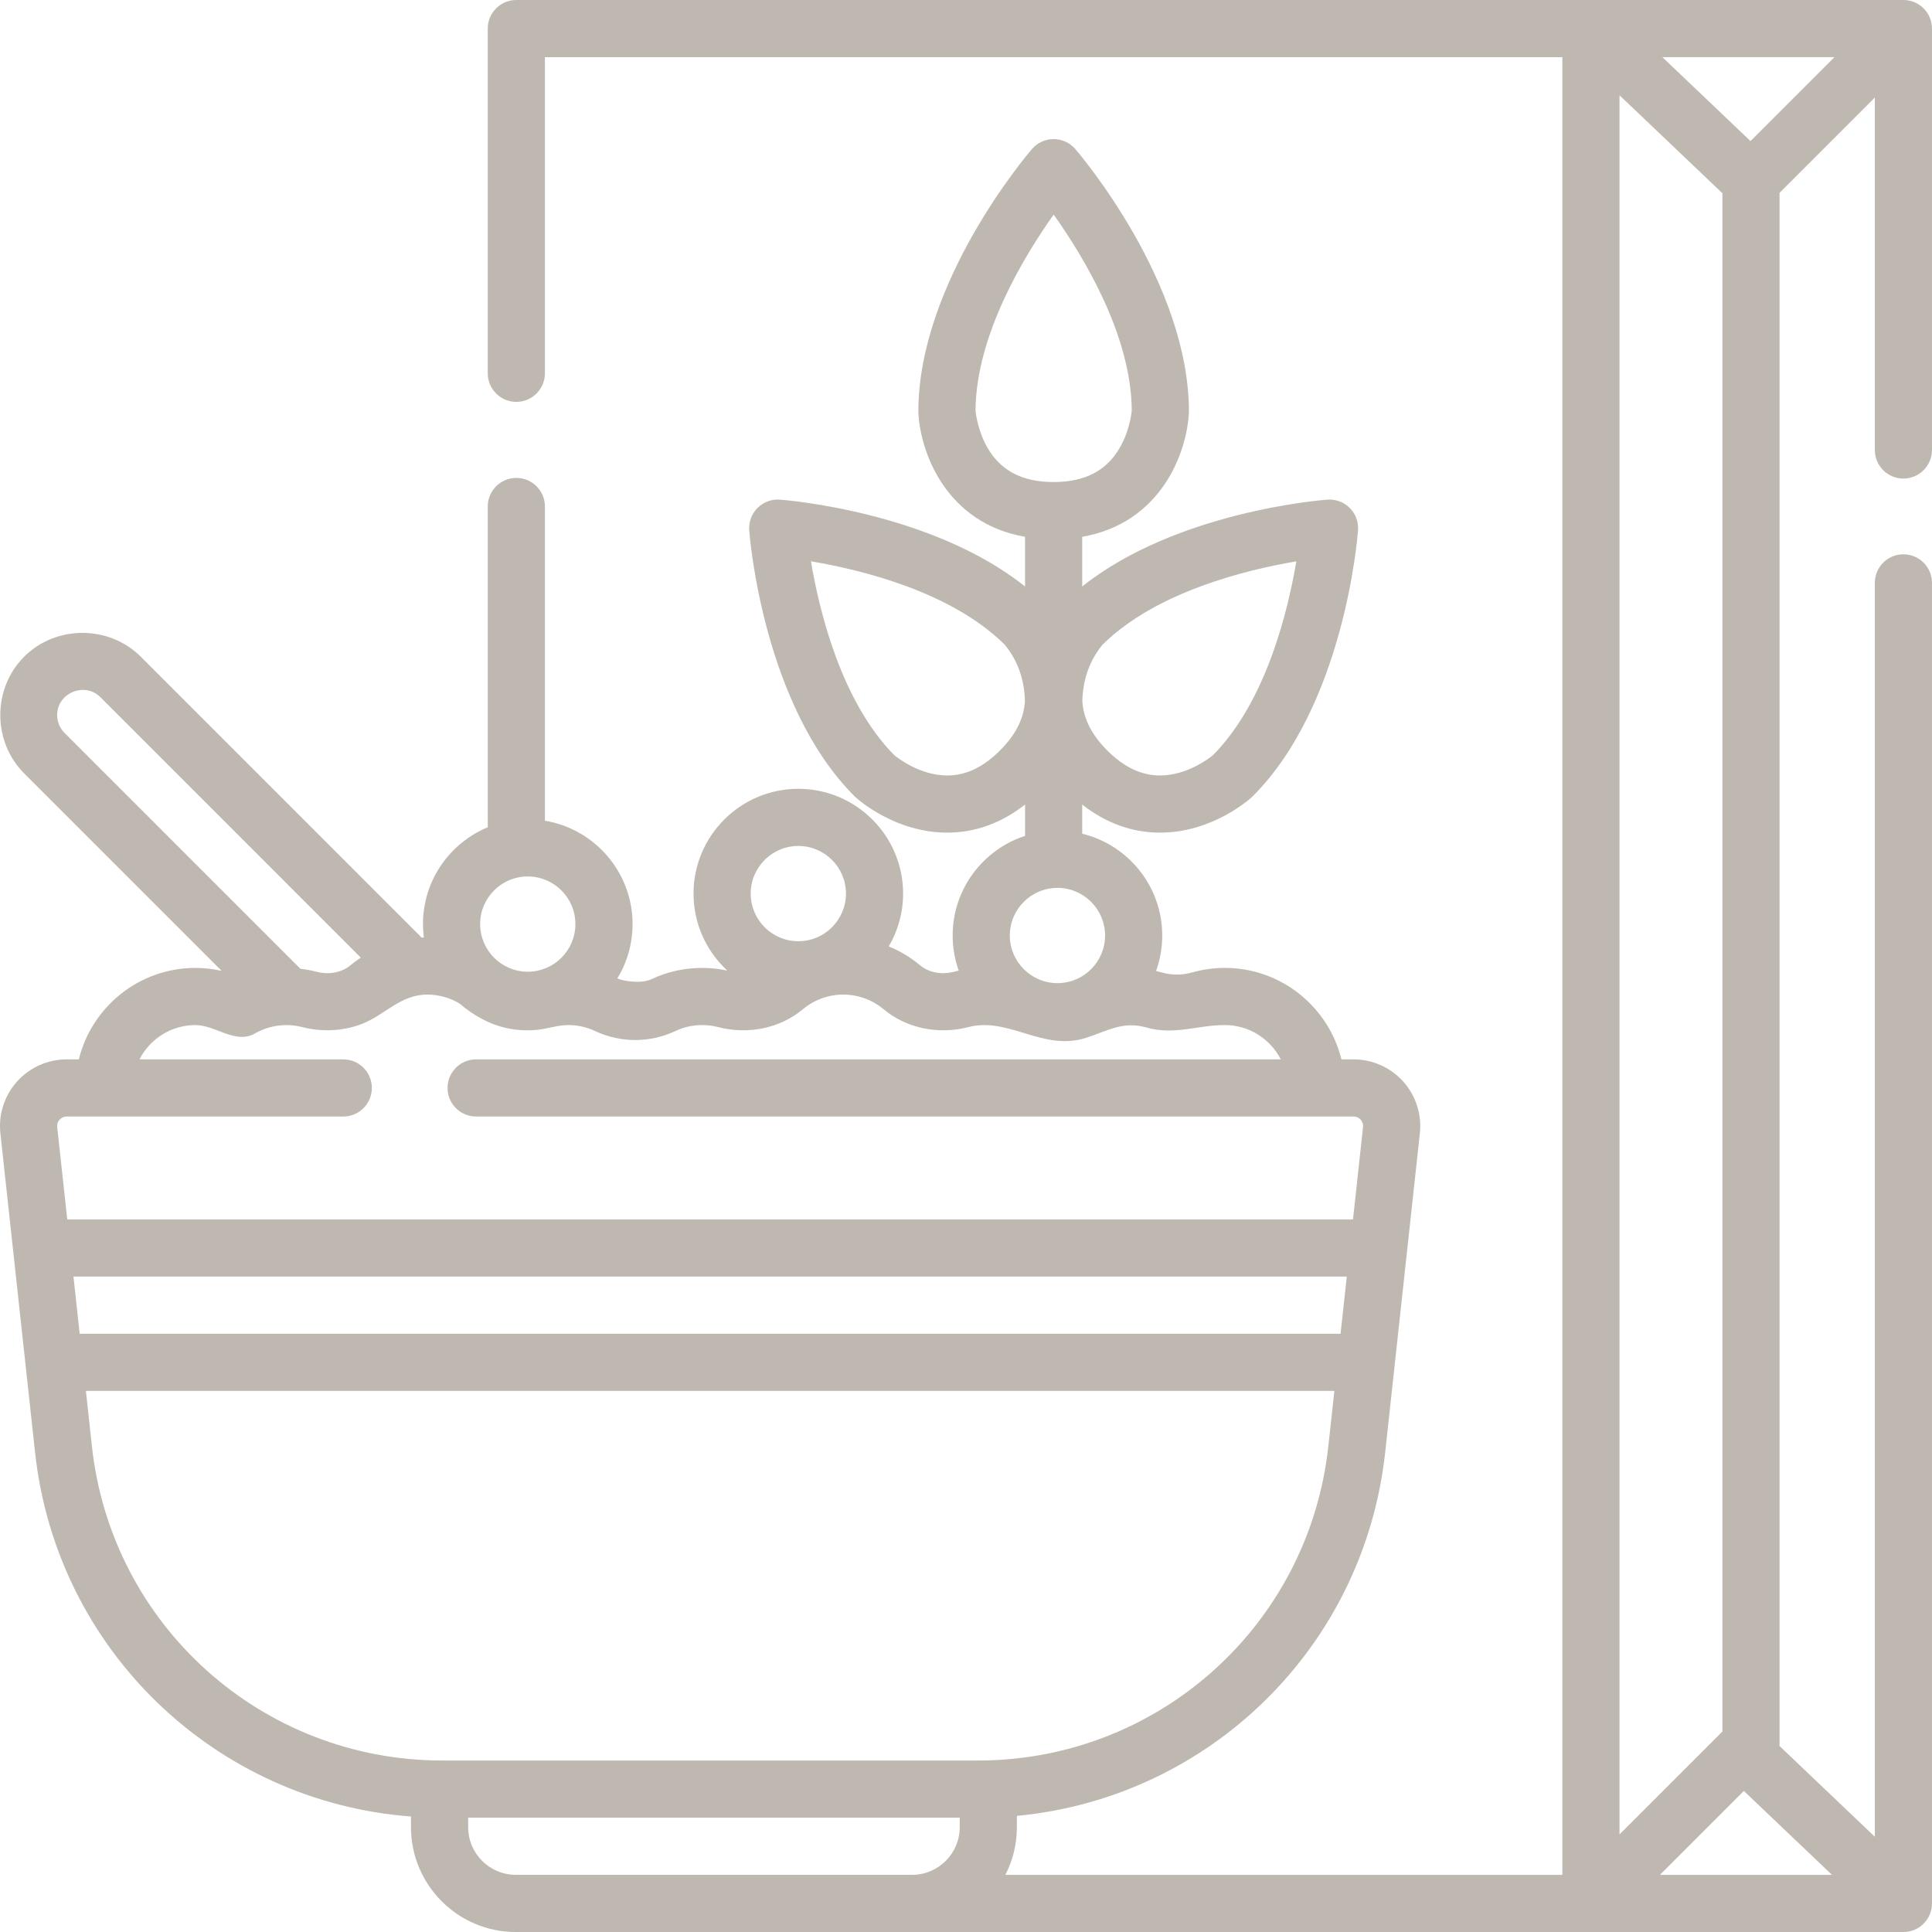
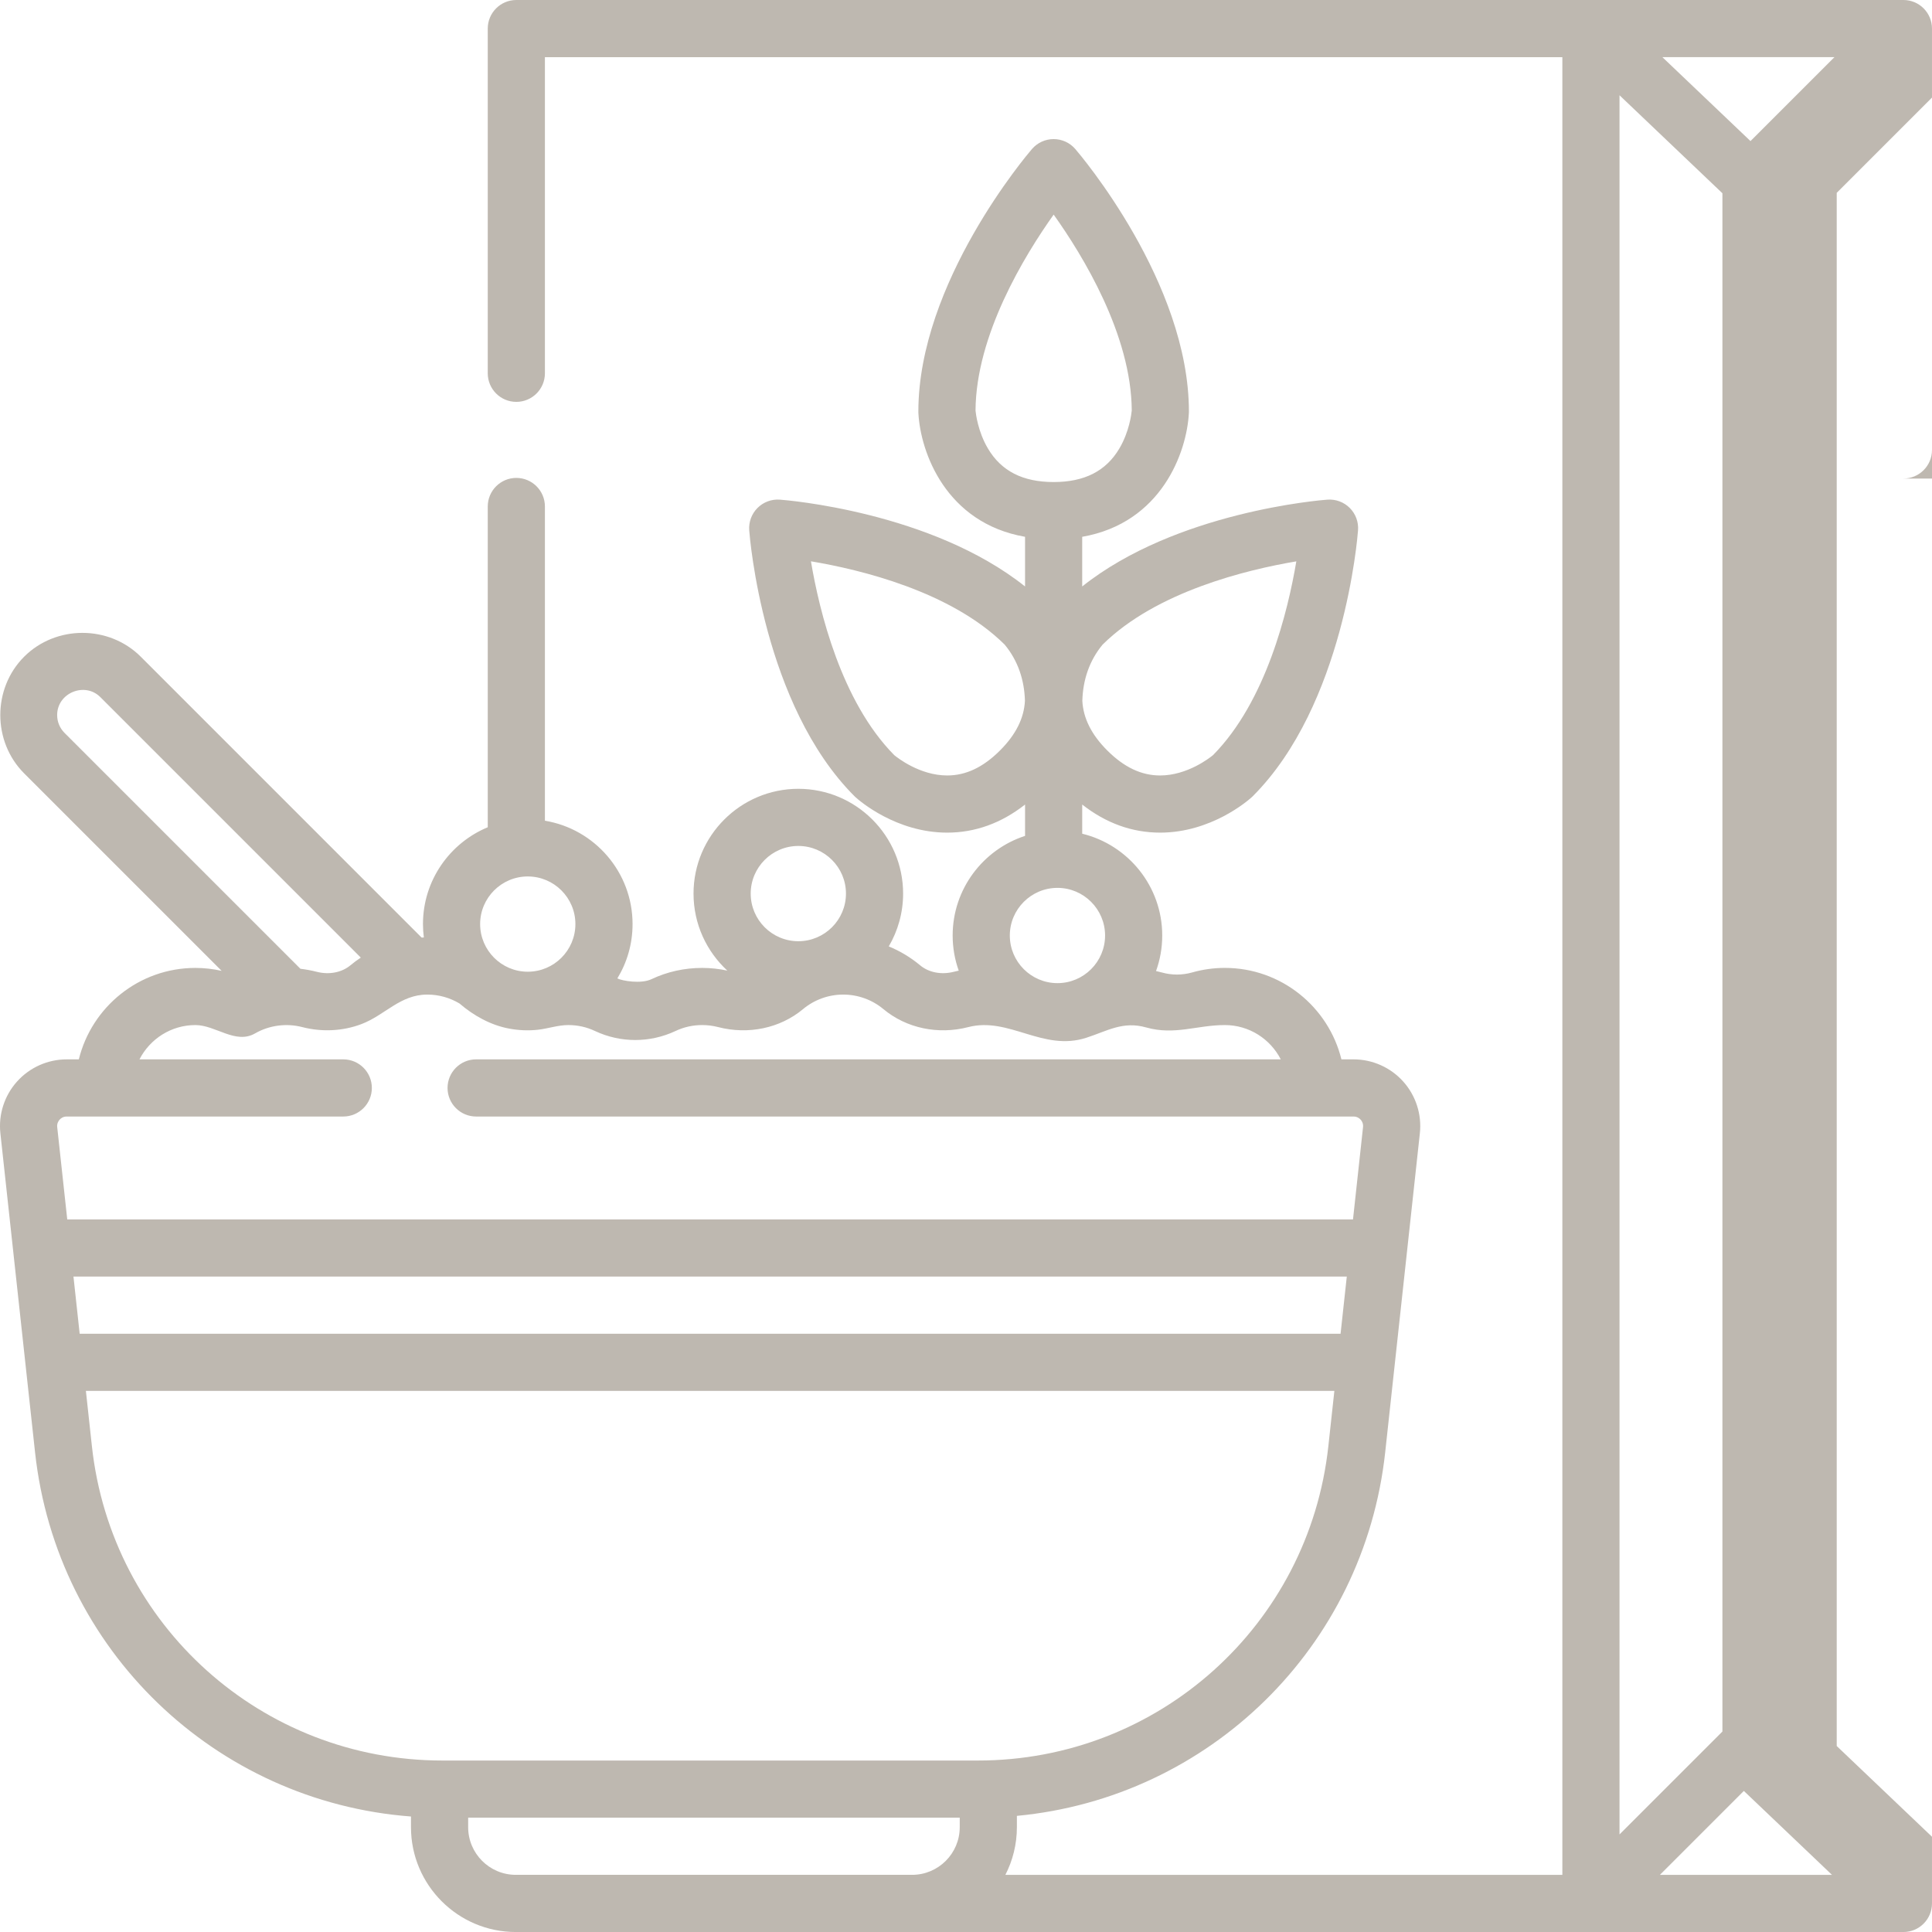
<svg xmlns="http://www.w3.org/2000/svg" viewBox="0 0 512 512.002">
-   <path fill="#BEB8B0" d="m504.422 126.82c4.184 0 7.574-3.391 7.574-7.574v-111.672c0-4.184-3.391-7.574-7.574-7.574h-367.59c-4.184 0-7.574 3.391-7.574 7.574v91.352c0 4.184 3.391 7.574 7.574 7.574 4.184 0 7.574-3.391 7.574-7.574v-83.777h269.633v481.703h-147.602c1.941-3.789 3.047-8.078 3.047-12.621v-3.008c50.859-4.789 91.98-44.605 97.605-96.348l9.188-84.551c.543-4.98-1.066-9.98-4.414-13.711-3.348-3.73-8.141-5.871-13.152-5.871h-3.223c-3.406-13.895-15.961-24.238-30.891-24.238-2.941 0-5.863.406-8.676 1.207-2.633.742-5.418.742-8.039 0-.504-.141-1.016-.258-1.523-.375 1.062-2.941 1.645-6.109 1.645-9.414 0-13.055-9.051-24.023-21.207-26.98v-7.73c6.297 4.941 13.215 7.441 20.633 7.445h.004c13.5 0 23.215-8.414 24.277-9.375.094-.086.188-.176.281-.266 24.203-24.203 27.766-68.613 27.902-70.492.164-2.195-.637-4.355-2.195-5.914-1.559-1.559-3.719-2.359-5.918-2.199-1.742.129-40.125 3.211-64.984 23.008v-13.16c20.992-3.664 27.734-22.398 28.266-32.805.008-.129.012-.258.012-.387 0-34.23-28.883-68.148-30.113-69.578-1.438-1.668-3.531-2.629-5.738-2.629-2.203 0-4.297.961-5.738 2.629-1.227 1.43-30.109 35.348-30.109 69.578 0 .129.004.258.008.387.535 10.402 7.277 29.141 28.266 32.805v13.16c-24.855-19.797-63.238-22.879-64.98-23.008-2.199-.164-4.359.641-5.918 2.199s-2.359 3.719-2.199 5.914c.141 1.879 3.703 46.289 27.906 70.492.09.09.184.18.281.266 1.062.961 10.773 9.375 24.277 9.375 7.418 0 14.336-2.504 20.637-7.445v8.305c-11.125 3.625-19.188 14.086-19.188 26.406 0 3.266.57 6.398 1.609 9.309-.422.09-.84.188-1.258.293-3.309.859-6.668.215-8.973-1.707-2.508-2.098-5.316-3.781-8.309-5.008 2.41-4.113 3.801-8.895 3.801-13.996 0-15.312-12.457-27.77-27.77-27.77s-27.773 12.457-27.773 27.77c0 8.062 3.457 15.332 8.961 20.41-2.188-.469-4.418-.715-6.656-.715-4.738 0-9.285 1.012-13.512 3.012-2.691 1.262-7.684.438-8.98-.23 2.559-4.199 4.031-9.129 4.031-14.398 0-13.762-10.07-25.215-23.227-27.391v-83.273c0-4.18-3.391-7.574-7.574-7.574-4.184 0-7.574 3.395-7.574 7.574v85.004c-10.066 4.172-17.168 14.102-17.168 25.66 0 1.207.086 2.391.234 3.555-.199.008-.395.008-.594.02l-74.426-74.43c-8.422-8.422-22.488-8.422-30.91 0-8.422 8.426-8.422 22.488 0 30.91l52.34 52.34c-2.273-.508-4.605-.777-6.953-.777-14.93 0-27.484 10.34-30.891 24.234h-3.223c-5.012 0-9.805 2.141-13.152 5.871-3.348 3.73-4.957 8.73-4.414 13.711l9.188 84.555c5.699 52.426 47.836 92.602 99.625 96.512v2.84c0 15.312 12.457 27.773 27.77 27.773h367.738c4.184 0 7.574-3.395 7.574-7.574v-349.961c0-4.184-3.391-7.574-7.574-7.574-4.184 0-7.574 3.391-7.574 7.574v332.285l-25.246-24.043v-411.605l25.246-25.246v93.387c-.004 4.184 3.387 7.574 7.57 7.574zm-47.965-75.605v407.66l-27.27 27.266v-460.895zm5.68 423.398 23.352 22.238h-45.59zm1.762-437.227-23.348-22.238h45.59zm-444.43 300.918h337.445l-1.648 15.148h-334.152zm324.07-189.539c-2.219 13.168-8.016 37.125-22.062 51.34-.91.754-6.836 5.402-14.043 5.402-4.961 0-9.539-2.172-14.004-6.633-4.18-4.184-6.359-8.527-6.598-13.156.148-5.473 1.824-10.605 5.359-14.879 14.215-14.055 38.18-19.855 51.348-22.074zm-81.73-29.91c-2.66-4.492-3.207-9.238-3.285-10.055.113-19.996 12.965-41.051 20.707-51.93 7.742 10.859 20.578 31.859 20.695 51.914-.086.914-.648 5.617-3.285 10.07-3.539 5.984-9.238 8.891-17.414 8.891-8.18 0-13.879-2.906-17.418-8.891zm-10.793 86.652c-7.262 0-13.219-4.719-14.035-5.391-14.059-14.223-19.855-38.199-22.074-51.363 13.152 2.203 37.078 7.977 51.34 22.074 3.543 4.277 5.223 9.41 5.371 14.891-.238 4.629-2.414 8.973-6.602 13.156-4.461 4.465-9.039 6.633-14 6.633zm29.219 29.789c6.961 0 12.621 5.664 12.621 12.625s-5.66 12.621-12.621 12.621-12.625-5.66-12.625-12.621 5.664-12.625 12.625-12.625zm-68.672-11.109c6.961 0 12.625 5.664 12.625 12.625s-5.664 12.621-12.625 12.621-12.621-5.66-12.621-12.621 5.66-12.625 12.621-12.625zm-71.699 8.082c6.961 0 12.621 5.66 12.621 12.621s-5.66 12.625-12.621 12.625c-6.961 0-12.625-5.664-12.625-12.625s5.664-12.621 12.625-12.621zm-124.719-42.777c0-5.863 7.316-8.875 11.449-4.746l69.023 69.027c-.945.629-1.867 1.301-2.742 2.035-2.32 1.93-5.68 2.578-8.992 1.715-1.406-.363-2.836-.617-4.273-.789l-62.5-62.5c-1.266-1.266-1.965-2.949-1.965-4.742zm.648 107.234c.281-.312.898-.836 1.879-.836h73.297c4.184 0 7.574-3.395 7.574-7.574 0-4.184-3.391-7.574-7.574-7.574h-54.008c2.762-5.387 8.363-9.09 14.82-9.09 5.387 0 10.617 5.195 15.82 2.207 3.762-2.16 8.297-2.754 12.484-1.672 5.176 1.34 10.746 1.105 15.746-.809 6.242-2.395 10.219-7.805 17.41-7.805 3.023 0 5.965.824 8.539 2.367 3.738 3.219 8.27 5.742 13.148 6.648 2.508.469 5.059.586 7.598.309 2.727-.297 5.316-1.246 8.078-1.246 2.484 0 4.855.527 7.07 1.574 6.781 3.188 14.566 3.188 21.363-.008 2.199-1.039 4.574-1.566 7.055-1.566 1.422 0 2.84.18 4.211.535 8.027 2.078 16.434.305 22.5-4.754 2.977-2.488 6.762-3.859 10.652-3.859 3.902 0 7.688 1.371 10.676 3.867 6.059 5.051 14.465 6.824 22.473 4.75 10.82-2.793 19.762 6.555 31.277 2.828 5.605-1.812 9.699-4.484 15.871-2.734 7.547 2.133 13.445-.633 20.844-.633 6.457 0 12.059 3.703 14.82 9.09h-213.238c-4.184 0-7.574 3.391-7.574 7.574 0 4.18 3.391 7.574 7.574 7.574h232.531c.98 0 1.598.523 1.879.836s.738.984.629 1.961l-2.66 24.469h-340.738l-2.66-24.469c-.105-.973.352-1.648.633-1.961zm8.559 86.512-1.59-14.637h330.859l-1.594 14.637c-5.16 47.5-45.086 83.32-92.863 83.32h-141.945c-47.781-.004-87.703-35.82-92.867-83.32zm112.484 113.613h-.148c-6.961 0-12.621-5.664-12.621-12.621v-2.527h130.27v2.527c0 6.961-5.66 12.621-12.621 12.621zm0 0" />
+   <path fill="#BEB8B0" d="m504.422 126.82c4.184 0 7.574-3.391 7.574-7.574v-111.672c0-4.184-3.391-7.574-7.574-7.574h-367.59c-4.184 0-7.574 3.391-7.574 7.574v91.352c0 4.184 3.391 7.574 7.574 7.574 4.184 0 7.574-3.391 7.574-7.574v-83.777h269.633v481.703h-147.602c1.941-3.789 3.047-8.078 3.047-12.621v-3.008c50.859-4.789 91.98-44.605 97.605-96.348l9.188-84.551c.543-4.98-1.066-9.98-4.414-13.711-3.348-3.73-8.141-5.871-13.152-5.871h-3.223c-3.406-13.895-15.961-24.238-30.891-24.238-2.941 0-5.863.406-8.676 1.207-2.633.742-5.418.742-8.039 0-.504-.141-1.016-.258-1.523-.375 1.062-2.941 1.645-6.109 1.645-9.414 0-13.055-9.051-24.023-21.207-26.98v-7.73c6.297 4.941 13.215 7.441 20.633 7.445h.004c13.5 0 23.215-8.414 24.277-9.375.094-.086.188-.176.281-.266 24.203-24.203 27.766-68.613 27.902-70.492.164-2.195-.637-4.355-2.195-5.914-1.559-1.559-3.719-2.359-5.918-2.199-1.742.129-40.125 3.211-64.984 23.008v-13.16c20.992-3.664 27.734-22.398 28.266-32.805.008-.129.012-.258.012-.387 0-34.23-28.883-68.148-30.113-69.578-1.438-1.668-3.531-2.629-5.738-2.629-2.203 0-4.297.961-5.738 2.629-1.227 1.43-30.109 35.348-30.109 69.578 0 .129.004.258.008.387.535 10.402 7.277 29.141 28.266 32.805v13.16c-24.855-19.797-63.238-22.879-64.98-23.008-2.199-.164-4.359.641-5.918 2.199s-2.359 3.719-2.199 5.914c.141 1.879 3.703 46.289 27.906 70.492.09.09.184.18.281.266 1.062.961 10.773 9.375 24.277 9.375 7.418 0 14.336-2.504 20.637-7.445v8.305c-11.125 3.625-19.188 14.086-19.188 26.406 0 3.266.57 6.398 1.609 9.309-.422.09-.84.188-1.258.293-3.309.859-6.668.215-8.973-1.707-2.508-2.098-5.316-3.781-8.309-5.008 2.41-4.113 3.801-8.895 3.801-13.996 0-15.312-12.457-27.77-27.77-27.77s-27.773 12.457-27.773 27.77c0 8.062 3.457 15.332 8.961 20.41-2.188-.469-4.418-.715-6.656-.715-4.738 0-9.285 1.012-13.512 3.012-2.691 1.262-7.684.438-8.98-.23 2.559-4.199 4.031-9.129 4.031-14.398 0-13.762-10.07-25.215-23.227-27.391v-83.273c0-4.18-3.391-7.574-7.574-7.574-4.184 0-7.574 3.395-7.574 7.574v85.004c-10.066 4.172-17.168 14.102-17.168 25.66 0 1.207.086 2.391.234 3.555-.199.008-.395.008-.594.02l-74.426-74.43c-8.422-8.422-22.488-8.422-30.91 0-8.422 8.426-8.422 22.488 0 30.91l52.34 52.34c-2.273-.508-4.605-.777-6.953-.777-14.93 0-27.484 10.34-30.891 24.234h-3.223c-5.012 0-9.805 2.141-13.152 5.871-3.348 3.73-4.957 8.73-4.414 13.711l9.188 84.555c5.699 52.426 47.836 92.602 99.625 96.512v2.84c0 15.312 12.457 27.773 27.77 27.773h367.738c4.184 0 7.574-3.395 7.574-7.574v-349.961v332.285l-25.246-24.043v-411.605l25.246-25.246v93.387c-.004 4.184 3.387 7.574 7.57 7.574zm-47.965-75.605v407.66l-27.27 27.266v-460.895zm5.68 423.398 23.352 22.238h-45.59zm1.762-437.227-23.348-22.238h45.59zm-444.43 300.918h337.445l-1.648 15.148h-334.152zm324.07-189.539c-2.219 13.168-8.016 37.125-22.062 51.34-.91.754-6.836 5.402-14.043 5.402-4.961 0-9.539-2.172-14.004-6.633-4.18-4.184-6.359-8.527-6.598-13.156.148-5.473 1.824-10.605 5.359-14.879 14.215-14.055 38.18-19.855 51.348-22.074zm-81.73-29.91c-2.66-4.492-3.207-9.238-3.285-10.055.113-19.996 12.965-41.051 20.707-51.93 7.742 10.859 20.578 31.859 20.695 51.914-.086.914-.648 5.617-3.285 10.07-3.539 5.984-9.238 8.891-17.414 8.891-8.18 0-13.879-2.906-17.418-8.891zm-10.793 86.652c-7.262 0-13.219-4.719-14.035-5.391-14.059-14.223-19.855-38.199-22.074-51.363 13.152 2.203 37.078 7.977 51.34 22.074 3.543 4.277 5.223 9.41 5.371 14.891-.238 4.629-2.414 8.973-6.602 13.156-4.461 4.465-9.039 6.633-14 6.633zm29.219 29.789c6.961 0 12.621 5.664 12.621 12.625s-5.66 12.621-12.621 12.621-12.625-5.66-12.625-12.621 5.664-12.625 12.625-12.625zm-68.672-11.109c6.961 0 12.625 5.664 12.625 12.625s-5.664 12.621-12.625 12.621-12.621-5.66-12.621-12.621 5.66-12.625 12.621-12.625zm-71.699 8.082c6.961 0 12.621 5.66 12.621 12.621s-5.66 12.625-12.621 12.625c-6.961 0-12.625-5.664-12.625-12.625s5.664-12.621 12.625-12.621zm-124.719-42.777c0-5.863 7.316-8.875 11.449-4.746l69.023 69.027c-.945.629-1.867 1.301-2.742 2.035-2.32 1.93-5.68 2.578-8.992 1.715-1.406-.363-2.836-.617-4.273-.789l-62.5-62.5c-1.266-1.266-1.965-2.949-1.965-4.742zm.648 107.234c.281-.312.898-.836 1.879-.836h73.297c4.184 0 7.574-3.395 7.574-7.574 0-4.184-3.391-7.574-7.574-7.574h-54.008c2.762-5.387 8.363-9.09 14.82-9.09 5.387 0 10.617 5.195 15.82 2.207 3.762-2.16 8.297-2.754 12.484-1.672 5.176 1.34 10.746 1.105 15.746-.809 6.242-2.395 10.219-7.805 17.41-7.805 3.023 0 5.965.824 8.539 2.367 3.738 3.219 8.27 5.742 13.148 6.648 2.508.469 5.059.586 7.598.309 2.727-.297 5.316-1.246 8.078-1.246 2.484 0 4.855.527 7.07 1.574 6.781 3.188 14.566 3.188 21.363-.008 2.199-1.039 4.574-1.566 7.055-1.566 1.422 0 2.84.18 4.211.535 8.027 2.078 16.434.305 22.5-4.754 2.977-2.488 6.762-3.859 10.652-3.859 3.902 0 7.688 1.371 10.676 3.867 6.059 5.051 14.465 6.824 22.473 4.75 10.82-2.793 19.762 6.555 31.277 2.828 5.605-1.812 9.699-4.484 15.871-2.734 7.547 2.133 13.445-.633 20.844-.633 6.457 0 12.059 3.703 14.82 9.09h-213.238c-4.184 0-7.574 3.391-7.574 7.574 0 4.18 3.391 7.574 7.574 7.574h232.531c.98 0 1.598.523 1.879.836s.738.984.629 1.961l-2.66 24.469h-340.738l-2.66-24.469c-.105-.973.352-1.648.633-1.961zm8.559 86.512-1.59-14.637h330.859l-1.594 14.637c-5.16 47.5-45.086 83.32-92.863 83.32h-141.945c-47.781-.004-87.703-35.82-92.867-83.32zm112.484 113.613h-.148c-6.961 0-12.621-5.664-12.621-12.621v-2.527h130.27v2.527c0 6.961-5.66 12.621-12.621 12.621zm0 0" />
</svg>